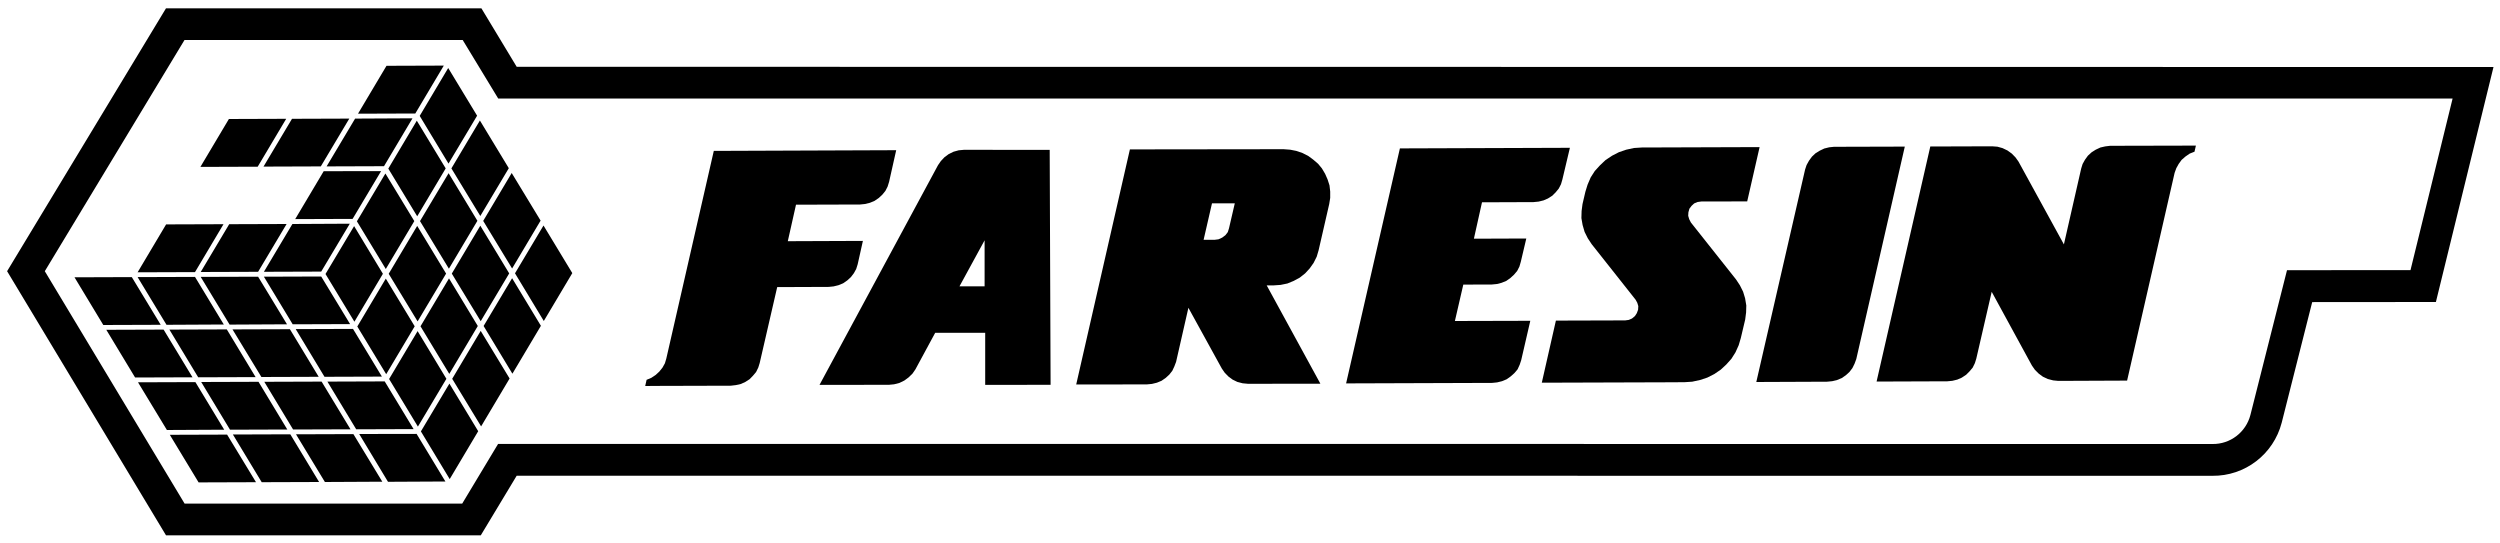
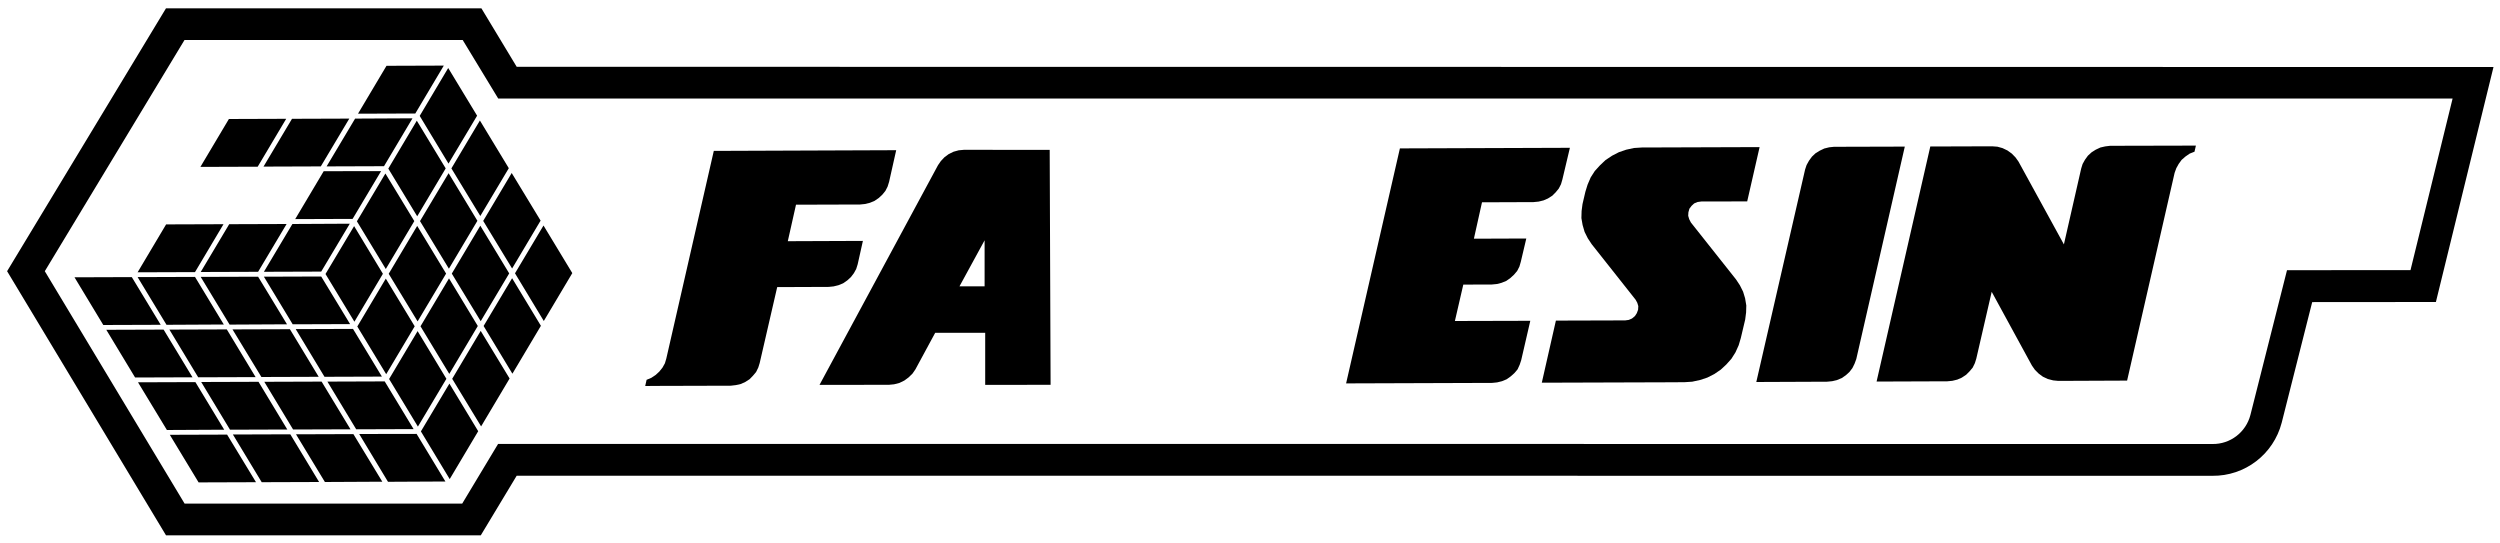
<svg xmlns="http://www.w3.org/2000/svg" version="1.1" id="Calque_1" x="0px" y="0px" viewBox="0 0 2500 543" style="enable-background:new 0 0 2500 543;" xml:space="preserve">
  <style type="text/css">
	.st0{fill:none;}
</style>
  <g>
    <polygon points="2110.1,145.8 2105.2,146.4 2100.4,147.5 2095.7,149.7 2091.6,152.3 2087.9,155.7 2085,159.7 2082.6,164    2081.2,168.5 2063.9,244.4 2018.5,161.6 2015.5,157.4 2011.8,153.6 2007.5,150.5 2002.5,148.1 1997.4,146.7 1992.1,146.3    1930.3,146.5 1876.6,381.5 1893.2,381.5 1947.3,381.3 1952.4,380.8 1957.3,379.6 1961.7,377.7 1966.1,374.8 1969.5,371.4    1972.7,367.6 1974.9,363.1 1976.3,358.6 1991.7,291.8 2031.9,365.5 2034.9,369.8 2038.7,373.6 2042.9,376.7 2047.8,379    2053.2,380.4 2058.3,380.9 2127.1,380.6 2174.6,172.9 2176.3,168.2 2178.7,163.9 2181.6,159.9 2185.5,156.5 2189.7,153.6    2194.5,151.7 2195.9,145.6  " />
    <polygon points="1834,146.8 1829.2,147.3 1824.3,148.5 1819.7,150.7 1815.5,153.3 1811.9,156.7 1809,160.7 1806.6,165    1805.1,169.5 1756.3,382 1827.1,381.7 1832.2,381.2 1837.1,380 1841.7,378.1 1845.9,375.2 1849.5,371.9 1852.4,368.1 1854.6,363.6    1856.3,359 1904.8,146.6  " />
    <polygon points="1641.8,147.5 1634,148 1626.2,149.7 1618.9,152.2 1612.1,155.7 1605.6,160 1600,165.3 1594.8,171 1590.7,177.4    1587.6,184.6 1585.4,191.7 1582.5,204.1 1581.6,211 1581.4,218.1 1582.6,225 1584.6,231.9 1587.8,238.3 1591.7,244.2 1635.6,299.7    1637.3,302.8 1638.3,306.1 1638.1,309.7 1636.8,313.2 1634.9,316.1 1632,318.5 1628.8,319.9 1625.2,320.4 1555.9,320.6    1541.8,382.7 1665.1,382.3 1684.4,382.2 1692.2,381.7 1700,380 1707.3,377.6 1714.2,374.1 1720.7,369.7 1726.3,364.5 1731.4,358.8    1735.5,352.3 1738.7,345.2 1740.8,338.1 1745.2,319.5 1746.1,312.4 1746.3,305.5 1745.1,298.3 1743.1,291.7 1739.9,285.3    1736,279.4 1690.9,222.5 1689.2,219.2 1688.2,215.8 1688.4,212.3 1689.4,208.7 1691.6,205.8 1694.2,203.4 1697.6,202 1701.3,201.5    1747.2,201.4 1759.6,147.1  " />
    <polygon points="1399.9,148.4 1346.1,383.4 1492.2,382.9 1497.1,382.4 1502,381.2 1506.6,379.3 1510.7,376.4 1514.4,373.1    1517.6,369.3 1519.7,364.7 1521.2,360.2 1530.3,320.8 1454.9,321 1463.3,284.6 1491.9,284.5 1497,284 1501.6,282.8 1506.3,280.9    1510.4,278 1514,274.7 1517.2,270.9 1519.4,266.6 1520.8,261.8 1526.3,238.5 1473.9,238.7 1482,202.3 1533.5,202.1 1538.6,201.6    1543.5,200.4 1547.9,198.5 1552.3,195.7 1555.7,192.3 1558.8,188.5 1561,184.2 1562.4,179.4 1569.9,147.8  " />
-     <path d="M1212,203.3l22.8,0l-5.8,25l-1.2,3.8l-2.4,3.1l-3.2,2.4l-3.7,1.7l-3.9,0.5l-11,0L1212,203.3z M1129.9,149.4l-53.7,235.1   l70.7-0.1l5.1-0.5l4.9-1.2l4.6-1.9l4.2-2.9l3.6-3.3l3-3.8l2.1-4.5l1.7-4.5l12.3-54l33.4,60.7l2.9,4.2l3.7,3.8l4.2,3.1l4.7,2.3   l5.4,1.4l5.4,0.5l72.3-0.1l-53.7-98.3l6.8,0l7.1-0.5l6.8-1.4l6.3-2.6l6.1-3.3l5.3-4.2l4.6-5l3.9-5.5l3.1-6.2l1.9-6.4l10.6-46.2   l1-6.2l0-6.3l-0.7-6.2l-1.9-5.9l-2.5-5.7l-3.2-5.4l-3.8-4.6l-4.9-4.2l-5.2-3.8l-5.6-2.8l-6.1-2.1l-6.1-1.2l-6.6-0.5L1129.9,149.4z" />
    <path d="M984.6,240.3l0,46l-25.1,0L984.6,240.3z M964.1,149.8l-5.4,0.5l-5.1,1.4l-4.9,2.4l-4.2,3.1l-3.6,3.8l-2.9,4.2L819.5,384.9   l69.5-0.1l5.1-0.5l5.4-1.4l4.9-2.4l4.2-3.1l3.9-3.8l2.9-4.2l19.8-36.6l50,0l0,52.1l65.4-0.1l-0.9-234.9L964.1,149.8z" />
    <polygon points="713.8,150.9 666.3,358.6 664.9,363.3 662.5,367.6 659.3,371.6 655.6,375 651.2,377.9 646.6,379.8 645.2,386    660.1,385.9 730.8,385.7 735.9,385.1 740.8,384 745.2,382 749.6,379.2 752.9,375.8 756.1,372 758.3,367.5 759.7,363 777.2,287.1    828.7,286.9 833.6,286.4 838.5,285.2 843.1,283.3 847.3,280.4 850.9,277.1 853.8,273.3 856.2,269 857.7,264.2 862.9,240.9    787.8,241.2 796,204.7 860.1,204.5 865,204 869.9,202.8 874.5,200.9 878.6,198.1 882.3,194.7 885.4,190.9 887.6,186.6 889.1,181.8    896.2,150.2  " />
    <path d="M480.8,535.3l-314.8,0L7.1,271.2L166,8.3l315.4,0l35.3,58.5L2493.5,67l-57.6,235l-123.7,0.1l-30.5,120.6   c-8.2,31.6-36.8,53.5-69.4,53.1l-1695.6-0.1L480.8,535.3z M184.6,503.6l277.6,0l35.9-59.7l1714.3,0.1c17.8,0.3,33.5-11.7,38-29   l36.6-144.8l123.5-0.1l42.1-171.6L498.2,98.5L462.7,40l-278.2,0L44.8,271.2L184.6,503.6z" />
    <polygon class="st0" points="6.3,534.9 2492.2,542 2493.7,14.1 7.9,7.1  " />
    <polygon points="349.8,223.7 321.2,271.6 263.9,271.8 292.4,224  " />
    <polygon points="381.1,171.1 352.6,218.9 295.2,219.1 323.7,171.2  " />
    <polygon points="412.5,118.3 384,166.2 326.6,166.4 355.1,118.6  " />
    <polygon points="443.8,65.6 415.3,113.5 358,113.7 386.5,65.8  " />
    <polygon points="349.3,118.6 320.8,166.4 263.5,166.6 292,118.8  " />
    <polygon points="286.6,224 258.1,271.8 200.7,272 229.2,224.2  " />
    <polygon points="223.5,224.2 195,272.1 137.6,272.3 166.1,224.4  " />
    <polygon points="286.2,118.8 257.7,166.7 200.4,166.9 228.9,119  " />
    <polygon points="382.3,481.7 324.9,482 296,434.3 353.4,434.1  " />
    <polygon points="350.5,429.3 293.1,429.5 264.3,381.8 321.6,381.6  " />
    <polygon points="223.8,324.5 166.5,324.8 137.6,277.1 195,276.9  " />
    <polygon points="287.3,429.5 230,429.7 201.2,382 258.5,381.8  " />
    <polygon points="319.1,482 261.7,482.2 232.9,434.5 290.3,434.3  " />
    <polygon points="256,482.2 198.6,482.4 169.8,434.8 227.1,434.6  " />
    <polygon points="224.2,429.7 166.9,430 138,382.3 195.4,382.1  " />
    <polygon points="160.7,324.8 103.3,325 74.5,277.3 131.8,277.1  " />
    <polygon points="192.5,377.3 135.1,377.5 106.3,329.8 163.6,329.6  " />
    <polygon points="255.6,377.1 198.2,377.3 169.4,329.6 226.8,329.4  " />
    <polygon points="318.7,376.8 261.4,377 232.5,329.4 289.9,329.2  " />
    <polygon points="287,324.3 229.6,324.6 200.7,276.9 258.1,276.7  " />
    <polygon points="350.1,324.1 292.7,324.3 263.9,276.7 321.2,276.5  " />
    <polygon points="381.9,376.6 324.5,376.8 295.7,329.1 353,328.9  " />
    <polygon points="413.6,429.1 356.2,429.3 327.4,381.6 384.7,381.4  " />
    <polygon points="445.4,481.5 388,481.8 359.2,434 416.6,433.9  " />
    <polygon points="478.2,431.2 449.7,479.1 420.9,431.4 449.4,383.6  " />
    <polygon points="446.4,378.8 417.9,426.6 389.1,379 417.6,331.1  " />
    <polygon points="414.7,326.3 386.2,374.2 357.3,326.5 385.8,278.6  " />
    <polygon points="382.9,273.8 354.4,321.7 325.5,274 354.1,226.1  " />
    <polygon points="414.3,221.1 385.8,269 356.9,221.3 385.4,173.5  " />
    <polygon points="446.1,273.6 417.6,321.4 388.7,273.8 417.2,225.9  " />
    <polygon points="477.8,326 449.3,373.9 420.5,326.3 449,278.4  " />
    <polygon points="509.6,378.5 481.1,426.4 452.2,378.8 480.7,330.9  " />
    <polygon points="540.9,325.8 512.4,373.7 483.6,326 512.1,278.2  " />
    <polygon points="509.2,273.4 480.7,321.2 451.8,273.6 480.3,225.7  " />
    <polygon points="477.4,220.8 448.9,268.7 420,221.1 448.6,173.2  " />
    <polygon points="445.7,168.4 417.2,216.3 388.3,168.6 416.8,120.7  " />
    <polygon points="477.1,115.7 448.5,163.6 419.7,115.9 448.2,68  " />
    <polygon points="508.8,168.2 480.3,216 451.4,168.4 479.9,120.5  " />
    <polygon points="540.6,220.6 512.1,268.5 483.2,220.9 511.7,173  " />
    <polygon points="572.3,273.1 543.8,321 515,273.3 543.5,225.5  " />
  </g>
</svg>